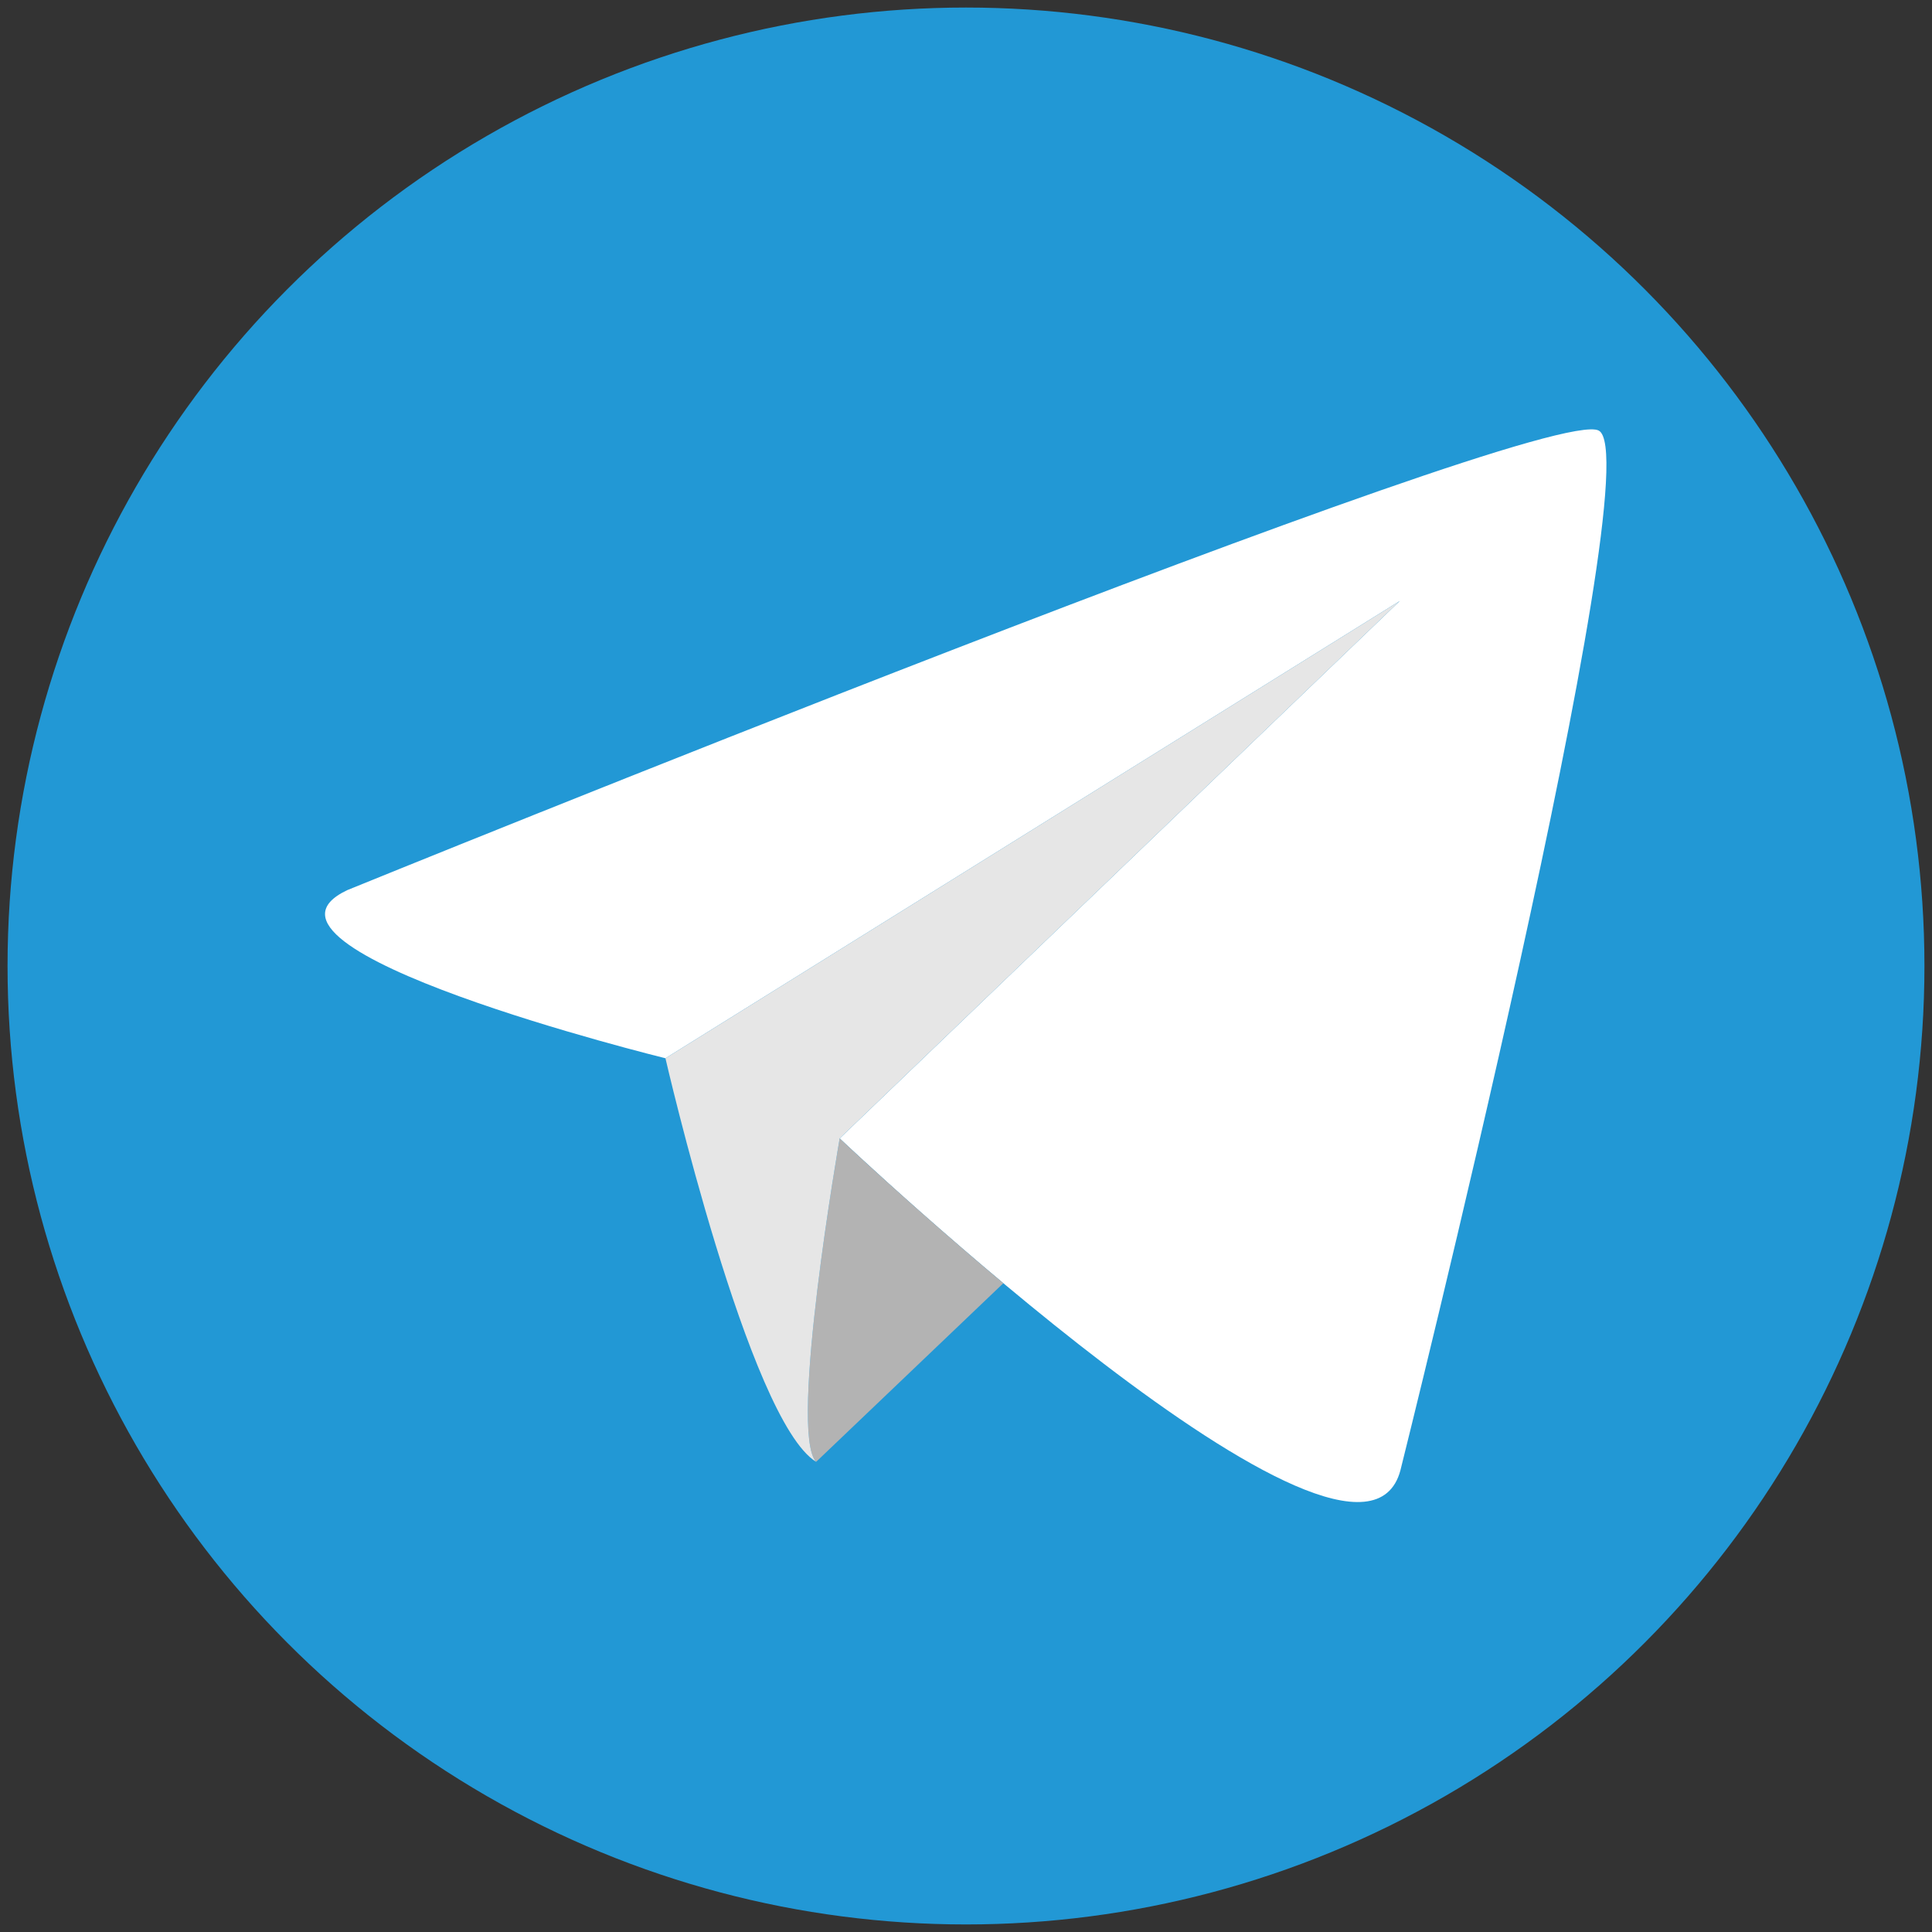
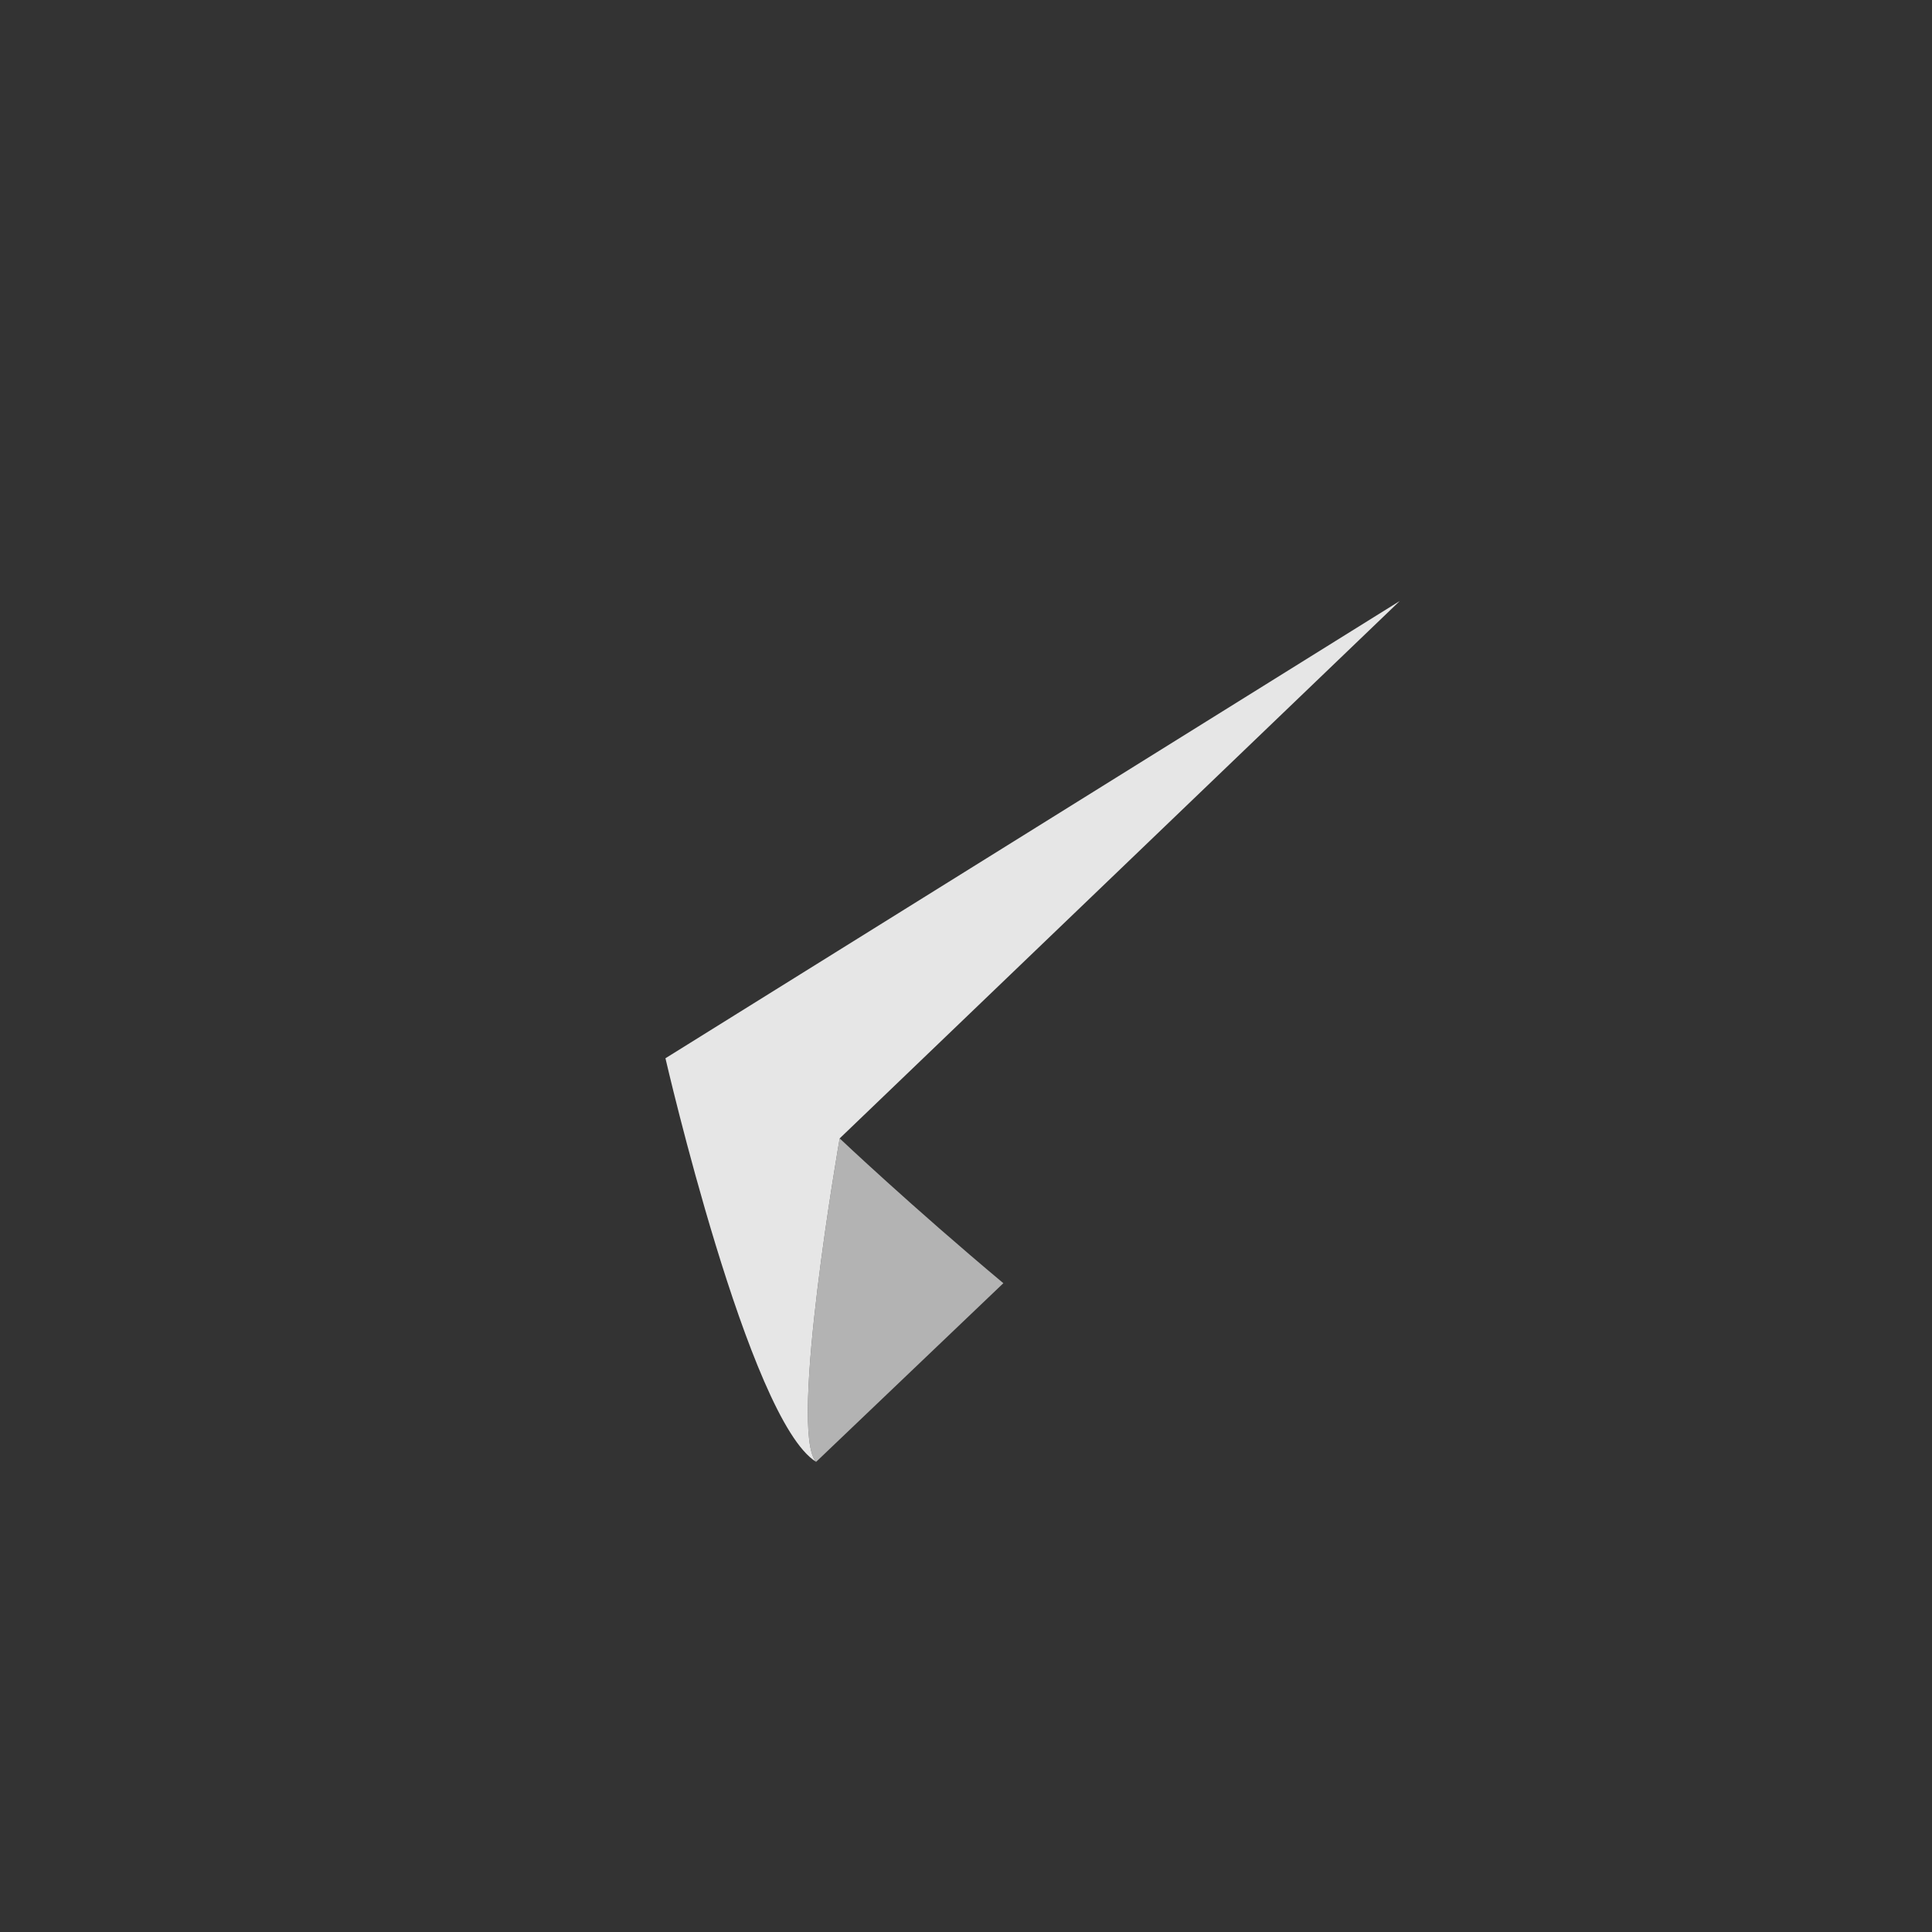
<svg xmlns="http://www.w3.org/2000/svg" height="512" id="svg8" version="1.1" viewBox="0 0 135.467 135.467" width="512">
  <rect x="0" y="0" width="135.467" height="135.467" fill="#333333" stroke="none" />
  <defs id="defs2" />
  <g id="layer1">
-     <circle cx="67.733" cy="67.733" id="path848" r="67.204" style="fill:#2298d5;fill-opacity:1;stroke:none;stroke-width:1.058;stroke-linecap:round;stroke-linejoin:round" />
    <g id="g921" style="stroke-width:0.847" transform="matrix(1.18,0,0,1.18,-11.952,-12.258)">
-       <path d="m 93.342,97.764 c 0,0 15.044,-60.147 11.78,-61.794 -3.264,-1.647 -74.353,27.309 -74.353,27.309 -7.449,3.516 18.902,9.993 18.902,9.993 l 43.638,-27.175 -33.284,31.937 c 0,0 30.79,29.166 33.317,19.729 z" id="path898" style="fill:#ffffff;stroke:none;stroke-width:0.224px;stroke-linecap:butt;stroke-linejoin:miter;stroke-opacity:1" />
      <path d="m 60.024,78.034 c 0,0 -3.056,17.441 -1.399,19.219 L 69.75,86.638 c -5.471,-4.576 -9.726,-8.604 -9.726,-8.604 z" id="path900" style="fill:#b3b3b3;stroke:none;stroke-width:0.224px;stroke-linecap:butt;stroke-linejoin:miter;stroke-opacity:1" />
      <path d="M 93.309,46.097 49.671,73.272 c 0,0 4.956,21.532 8.954,23.981 -1.657,-1.778 1.399,-19.219 1.399,-19.219 z" id="path902" style="fill:#e6e6e6;stroke:none;stroke-width:0.224px;stroke-linecap:butt;stroke-linejoin:miter;stroke-opacity:1" />
    </g>
  </g>
</svg>